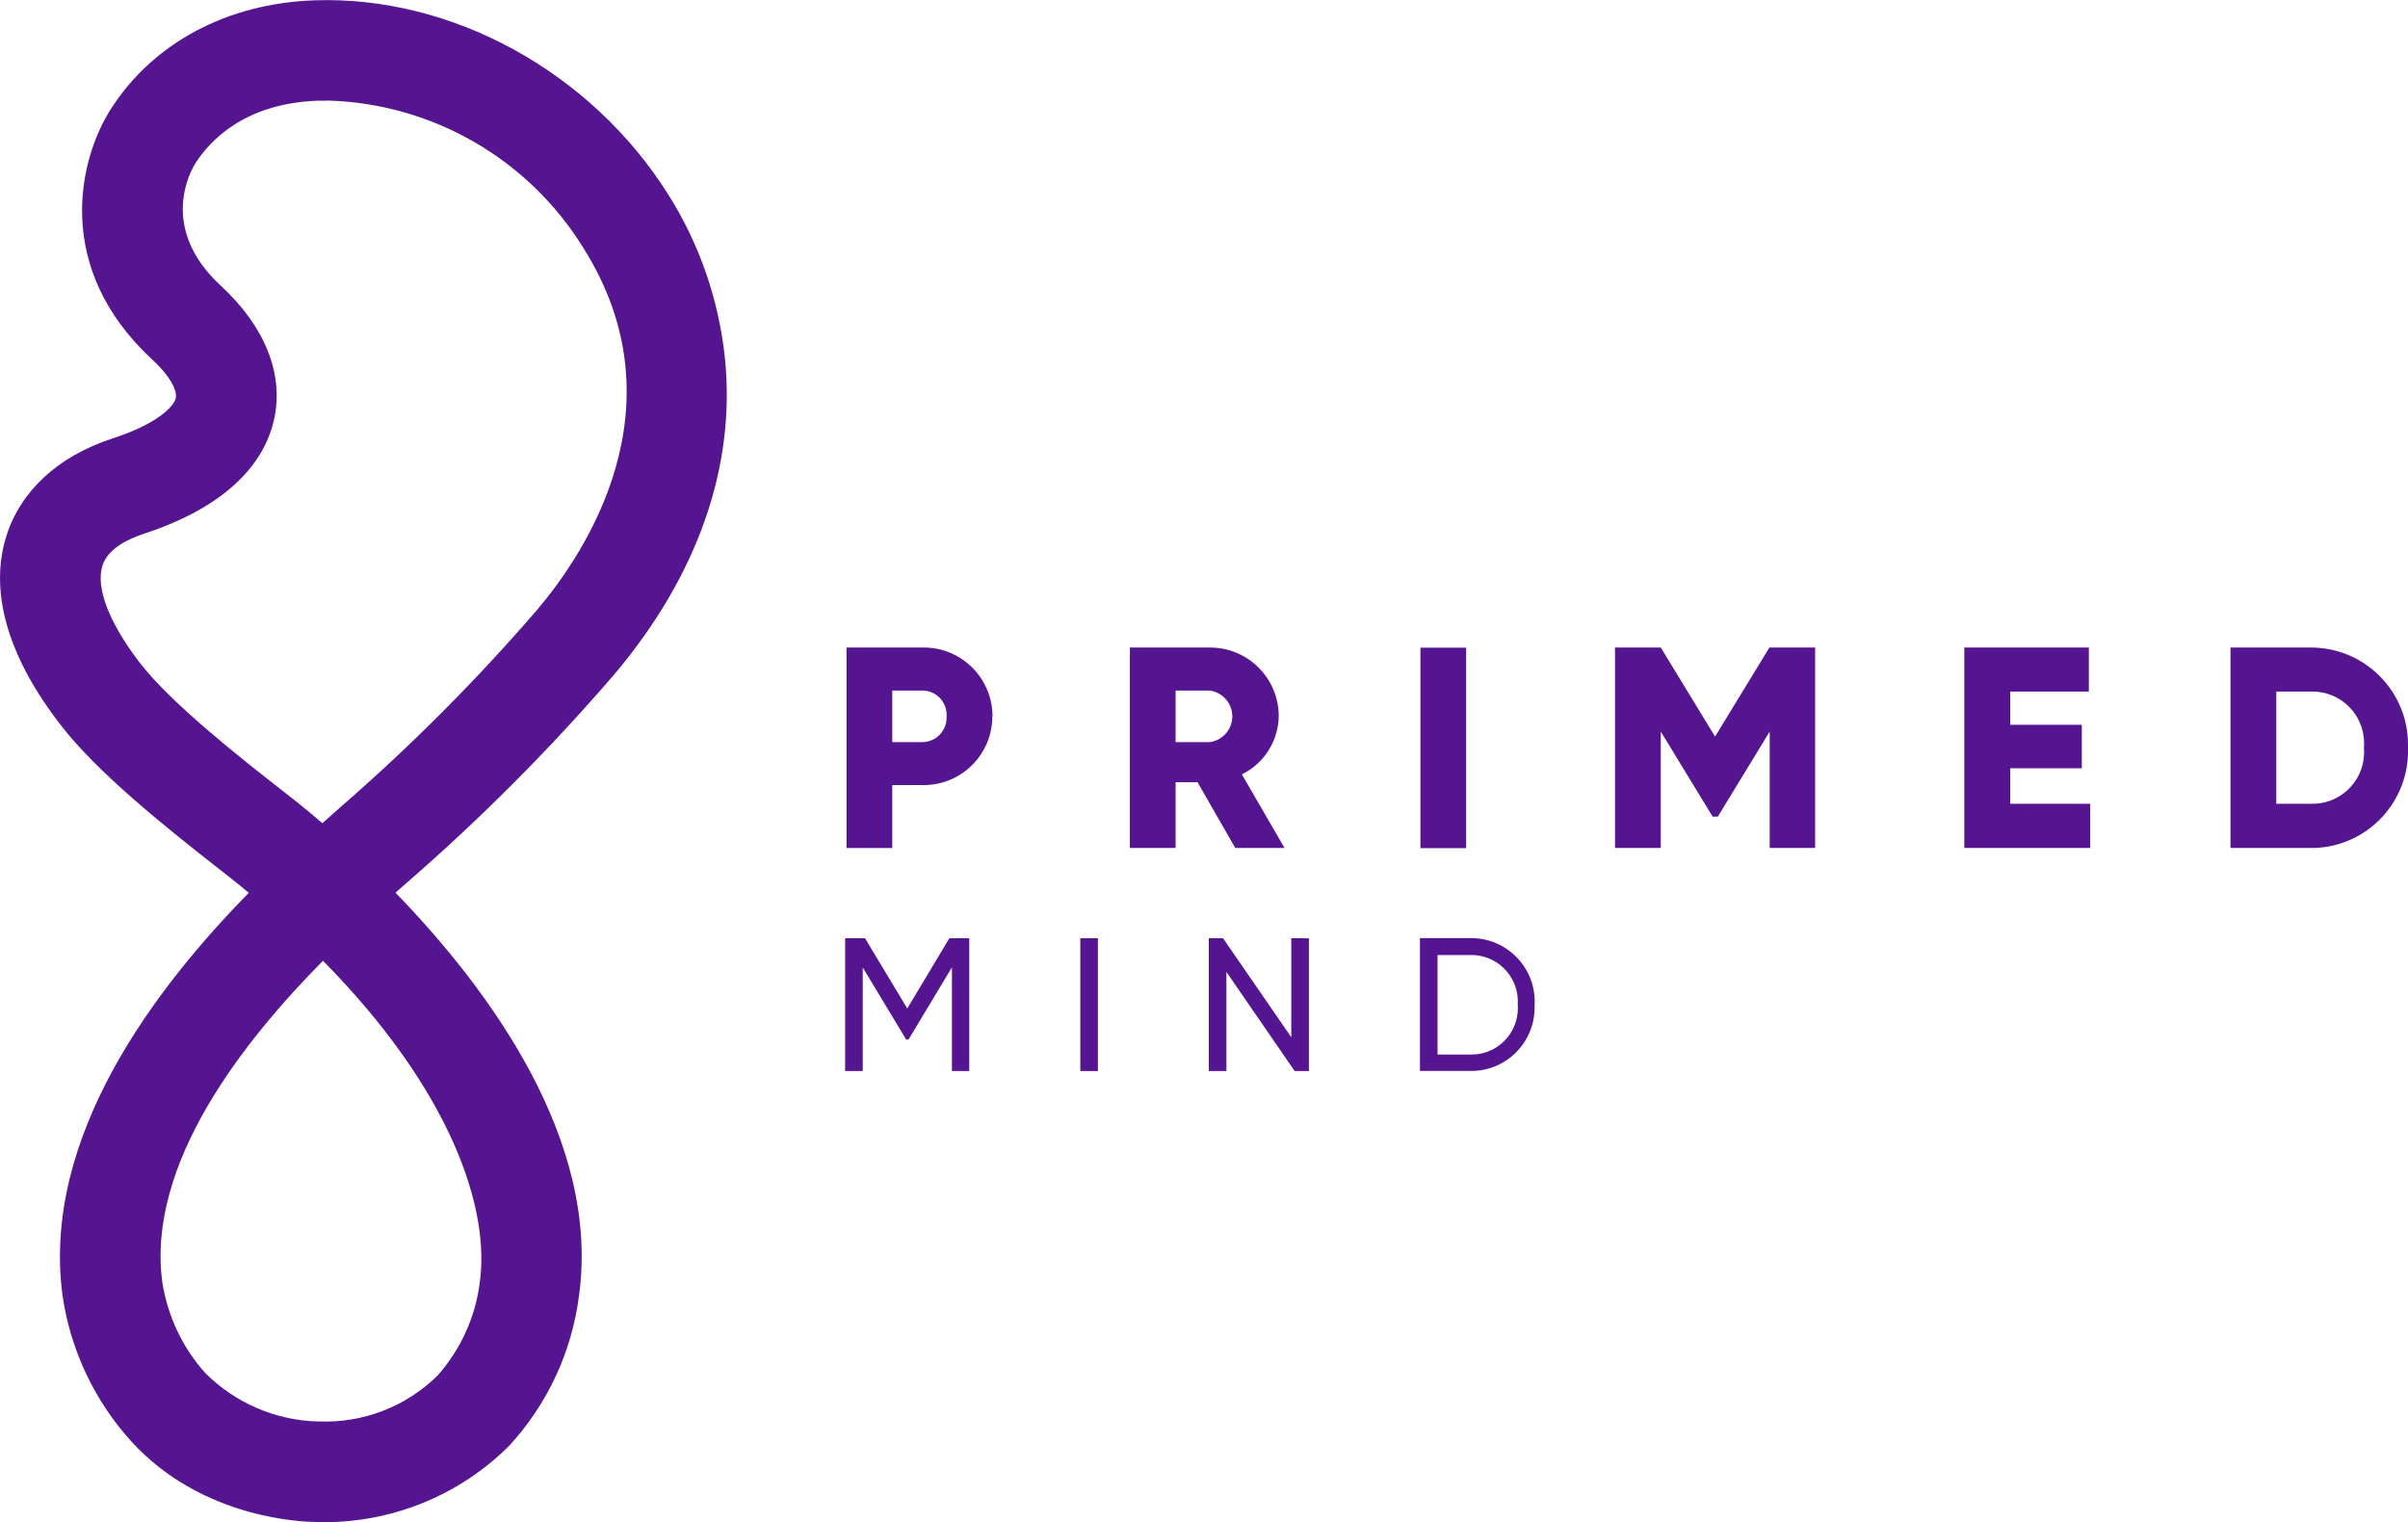
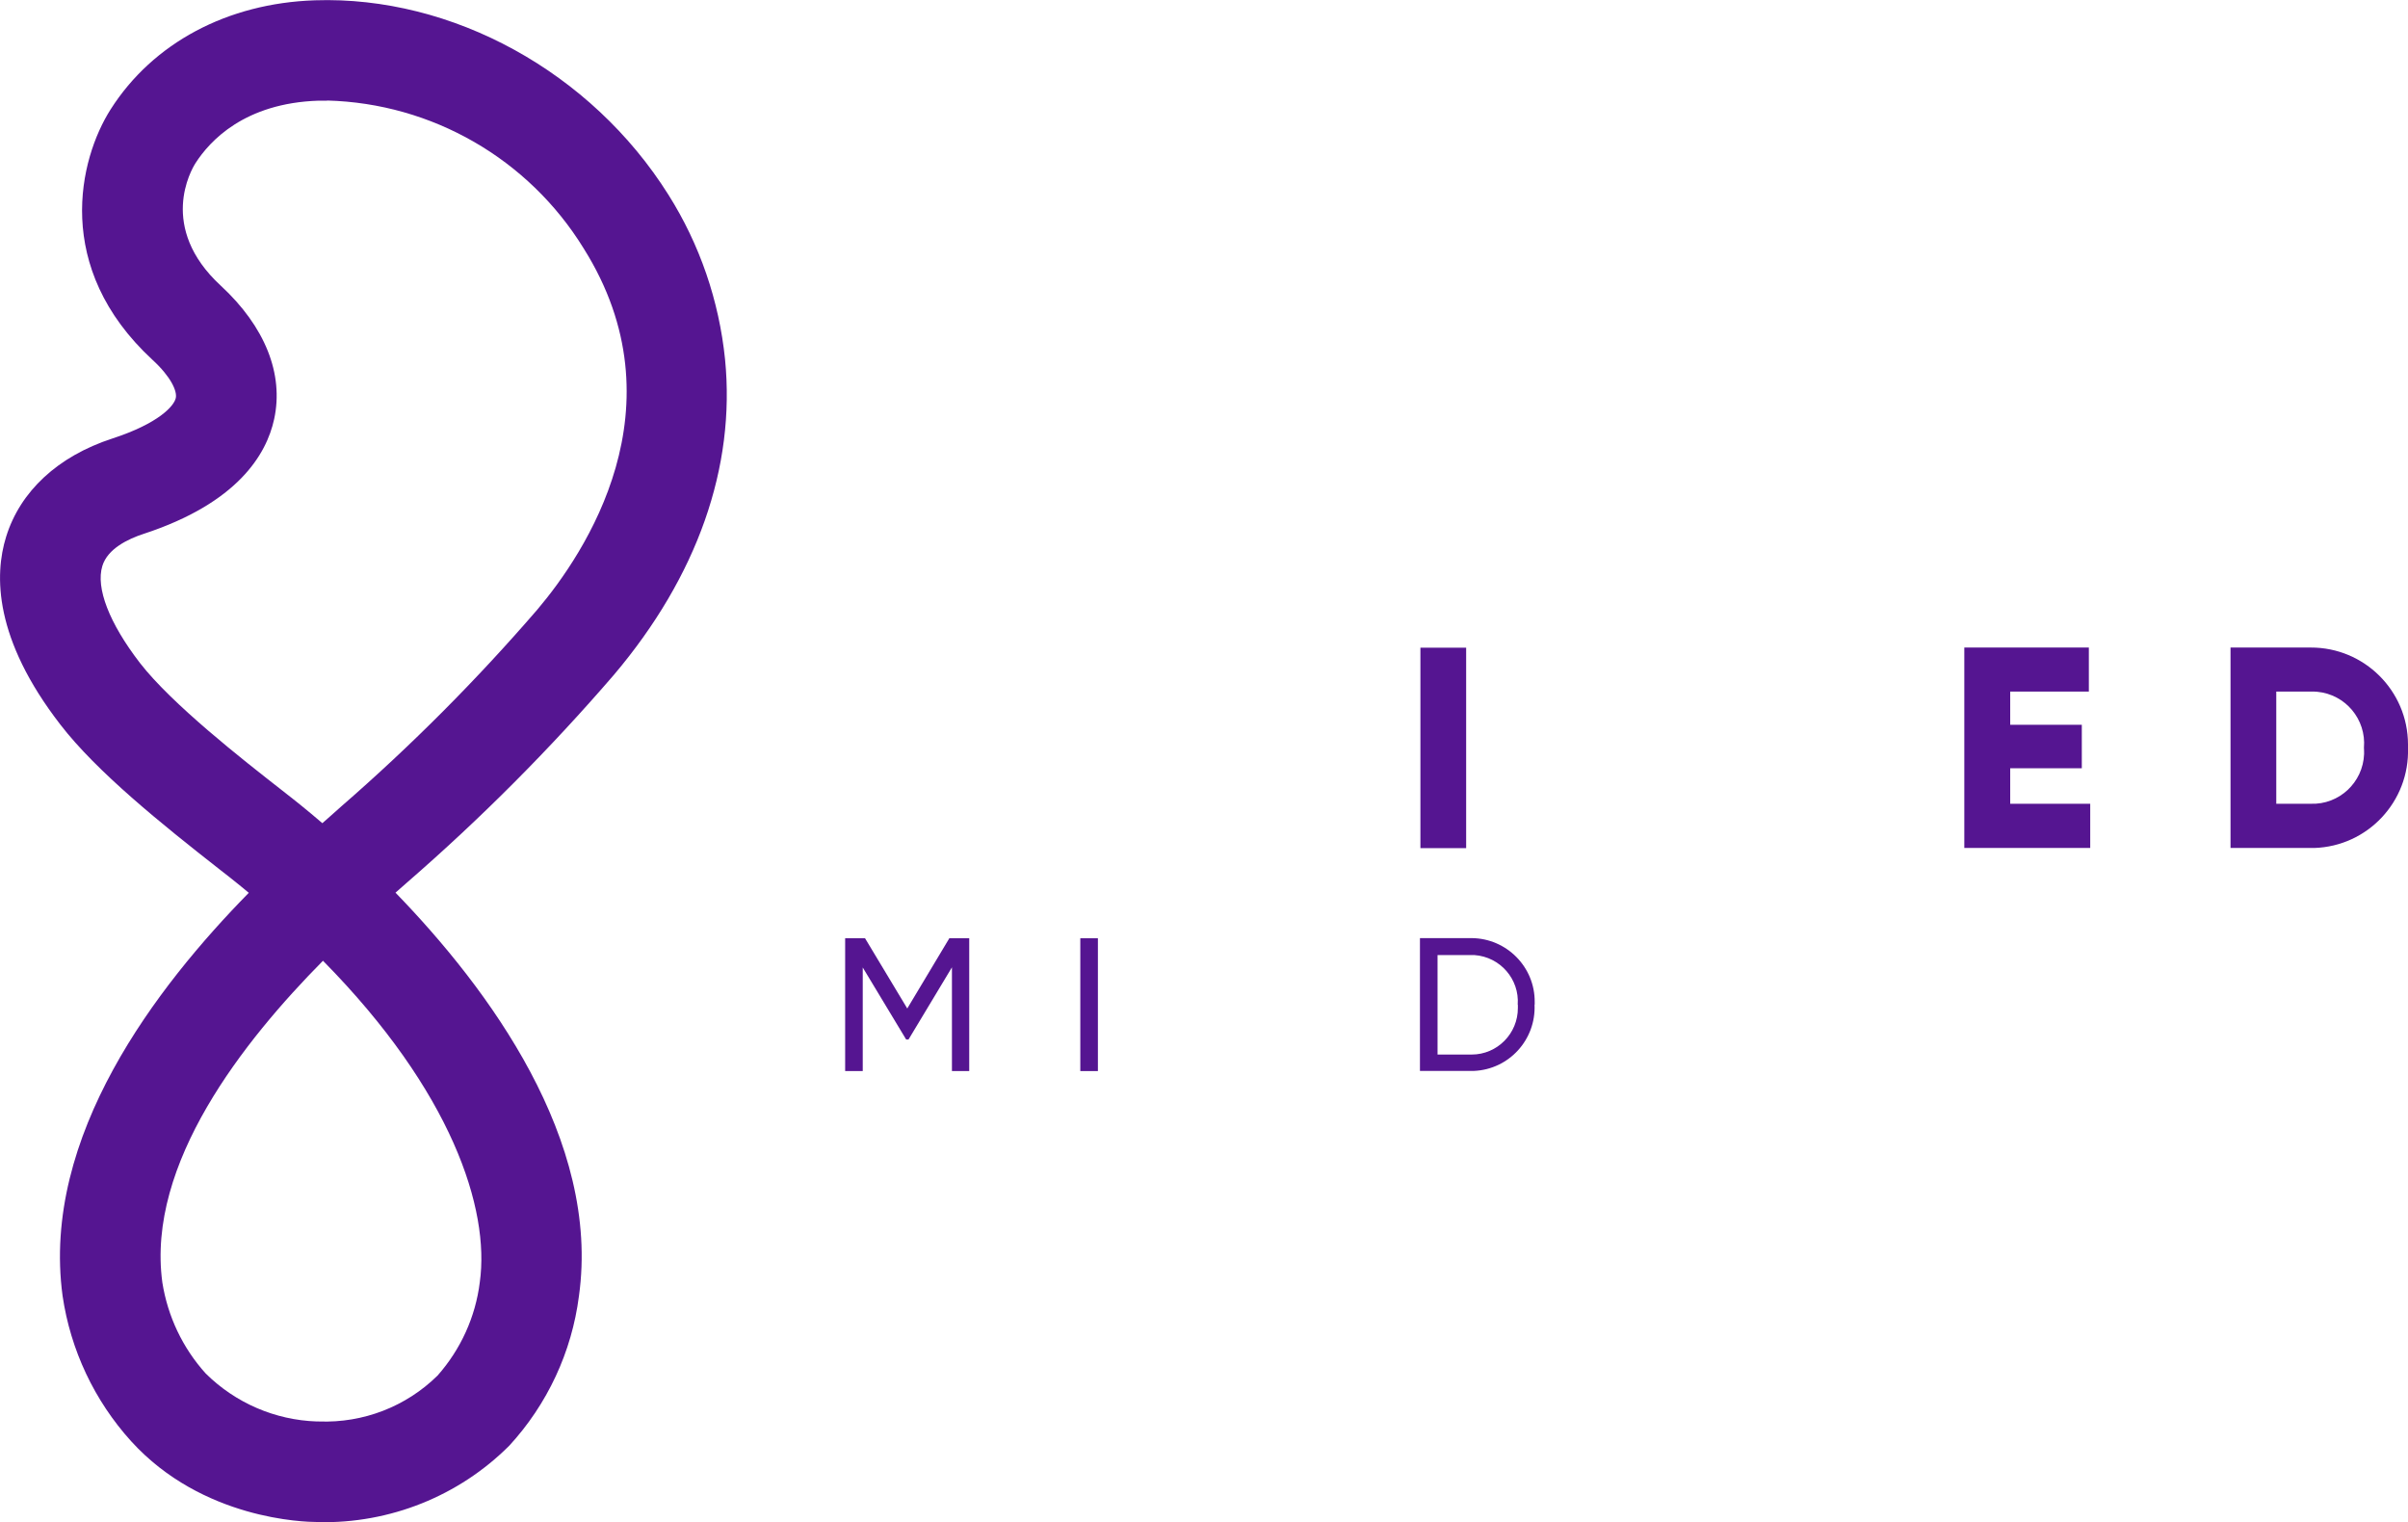
<svg xmlns="http://www.w3.org/2000/svg" id="Layer_1" viewBox="0 0 157.39 99.47">
  <defs>
    <style>      .cls-1 {        fill: #551591;      }    </style>
  </defs>
  <g id="Group_40">
-     <path id="Path_32" class="cls-1" d="M64.86,46.82c0,2.49-2.02,4.5-4.51,4.49-.02,0-.05,0-.07,0h-1.96v4.11h-2.99v-13.1h4.96c2.48-.05,4.54,1.93,4.58,4.42,0,.02,0,.05,0,.07M61.87,46.81c.05-.88-.63-1.64-1.51-1.68-.03,0-.05,0-.08,0h-1.96v3.37h1.96c.88,0,1.6-.72,1.59-1.61,0-.03,0-.05,0-.08" />
-     <path id="Path_33" class="cls-1" d="M78.26,51.12h-1.42v4.3h-2.99v-13.1h5.24c2.47,0,4.48,1.99,4.49,4.47,0,0,0,.01,0,.02-.03,1.62-.96,3.09-2.41,3.8l2.79,4.81h-3.22l-2.47-4.3ZM76.84,48.5h2.24c.93-.13,1.58-.99,1.45-1.92-.11-.75-.7-1.34-1.45-1.45h-2.24v3.37Z" />
    <rect id="Rectangle_48" class="cls-1" x="92.84" y="42.33" width="2.99" height="13.1" />
-     <path id="Path_34" class="cls-1" d="M118.66,55.42h-2.99v-7.61l-3.39,5.56h-.34l-3.39-5.56v7.61h-2.99v-13.1h2.99l3.55,5.82,3.55-5.82h2.99v13.1Z" />
    <path id="Path_35" class="cls-1" d="M136.62,52.54v2.88h-8.23v-13.1h8.14v2.88h-5.14v2.17h4.68v2.84h-4.68v2.32h5.24Z" />
    <path id="Path_36" class="cls-1" d="M157.39,48.88c.11,3.5-2.63,6.43-6.13,6.54-.08,0-.15,0-.23,0h-5.24v-13.1h5.24c3.5-.01,6.35,2.82,6.36,6.32,0,.08,0,.15,0,.23M154.51,48.87c.16-1.86-1.21-3.49-3.06-3.66-.14-.01-.28-.02-.42-.01h-2.25v7.33h2.25c1.86.07,3.42-1.39,3.49-3.25,0-.14,0-.28-.01-.42" />
    <path id="Path_37" class="cls-1" d="M63.36,70h-1.14v-6.78l-2.84,4.72h-.15l-2.84-4.71v6.77h-1.15v-8.68h1.3l2.76,4.59,2.75-4.59h1.3v8.68Z" />
    <rect id="Rectangle_49" class="cls-1" x="70.61" y="61.32" width="1.15" height="8.68" />
-     <path id="Path_38" class="cls-1" d="M85.55,61.32v8.68h-.93l-4.46-6.48v6.48h-1.15v-8.68h.93l4.46,6.47v-6.47h1.15Z" />
    <path id="Path_39" class="cls-1" d="M100.3,65.66c.1,2.29-1.67,4.23-3.96,4.33-.05,0-.1,0-.15,0h-3.38v-8.68h3.38c2.29.02,4.14,1.89,4.12,4.18,0,.05,0,.1,0,.16M99.2,65.66c.12-1.67-1.15-3.12-2.82-3.24-.06,0-.13,0-.19,0h-2.23v6.5h2.23c1.68,0,3.03-1.38,3.02-3.05,0-.06,0-.13,0-.19" />
-     <path id="Path_40" class="cls-1" d="M20.83,99.47h-.14c-.75,0-7.46-.15-12.12-5.28-2.4-2.65-3.96-5.96-4.48-9.5-1.41-10.44,6.17-20.22,12.17-26.34-.23-.19-.45-.38-.68-.56-.3-.25-.73-.58-1.24-.98-3.78-2.96-8.02-6.37-10.4-9.46C-.39,41.75-.38,37.59.4,35.08c.92-2.97,3.38-5.26,6.94-6.42,3.04-.99,4.04-2.13,4.15-2.65.1-.45-.33-1.4-1.52-2.49-6.54-6.04-4.8-13.13-2.74-16.37C9.99,2.81,14.86.21,20.58.02c8.99-.3,18.07,4.69,23.11,12.71,2.05,3.25,3.31,6.93,3.7,10.75.7,7.06-1.82,14.19-7.26,20.62-4.18,4.85-8.7,9.39-13.54,13.59l-.67.59-.07.06c6.08,6.27,13.42,16.17,11.99,26.37-.47,3.65-2.06,7.06-4.55,9.77-3.3,3.3-7.81,5.1-12.48,5M21.11,62.79c-5.16,5.22-11.55,13.25-10.5,21.02.35,2.22,1.33,4.29,2.84,5.96,1.94,1.92,4.53,3.04,7.26,3.13h.14c2.89.11,5.69-.97,7.75-3,1.51-1.71,2.48-3.83,2.76-6.1.67-4.79-1.84-12.48-10.24-21M21.38,6.58c-.19,0-.38,0-.57,0-4.83.16-7.1,2.63-8.03,4.08h0c-.27.42-2.48,4.2,1.65,8.01,2.89,2.67,4.13,5.77,3.49,8.72-.5,2.31-2.39,5.49-8.53,7.5-1.04.34-2.36.98-2.7,2.1-.44,1.43.45,3.73,2.45,6.33,2.08,2.69,6.74,6.34,9.24,8.29.56.44,1.02.8,1.35,1.07.38.31.83.68,1.34,1.12l.51-.45.73-.65c4.58-3.98,8.86-8.28,12.82-12.87,3.08-3.64,9.55-13.22,3.01-23.61-3.6-5.84-9.9-9.47-16.76-9.65M10.01,8.9h0Z" />
+     <path id="Path_40" class="cls-1" d="M20.83,99.47h-.14c-.75,0-7.46-.15-12.12-5.28-2.4-2.65-3.96-5.96-4.48-9.5-1.41-10.44,6.17-20.22,12.17-26.34-.23-.19-.45-.38-.68-.56-.3-.25-.73-.58-1.24-.98-3.78-2.96-8.02-6.37-10.4-9.46C-.39,41.75-.38,37.59.4,35.08c.92-2.97,3.38-5.26,6.94-6.42,3.04-.99,4.04-2.13,4.15-2.65.1-.45-.33-1.4-1.52-2.49-6.54-6.04-4.8-13.13-2.74-16.37C9.99,2.81,14.86.21,20.58.02c8.99-.3,18.07,4.69,23.11,12.71,2.05,3.25,3.31,6.93,3.7,10.75.7,7.06-1.82,14.19-7.26,20.62-4.18,4.85-8.7,9.39-13.54,13.59l-.67.59-.07.06c6.08,6.27,13.42,16.17,11.99,26.37-.47,3.65-2.06,7.06-4.55,9.77-3.3,3.3-7.81,5.1-12.48,5M21.11,62.79c-5.16,5.22-11.55,13.25-10.5,21.02.35,2.22,1.33,4.29,2.84,5.96,1.94,1.92,4.53,3.04,7.26,3.13h.14c2.89.11,5.69-.97,7.75-3,1.51-1.71,2.48-3.83,2.76-6.1.67-4.79-1.84-12.48-10.24-21M21.38,6.58c-.19,0-.38,0-.57,0-4.83.16-7.1,2.63-8.03,4.08h0c-.27.42-2.48,4.2,1.65,8.01,2.89,2.67,4.13,5.77,3.49,8.72-.5,2.31-2.39,5.49-8.53,7.5-1.04.34-2.36.98-2.7,2.1-.44,1.43.45,3.73,2.45,6.33,2.08,2.69,6.74,6.34,9.24,8.29.56.44,1.02.8,1.35,1.07.38.31.83.68,1.34,1.12l.51-.45.73-.65c4.58-3.98,8.86-8.28,12.82-12.87,3.08-3.64,9.55-13.22,3.01-23.61-3.6-5.84-9.9-9.47-16.76-9.65h0Z" />
  </g>
</svg>